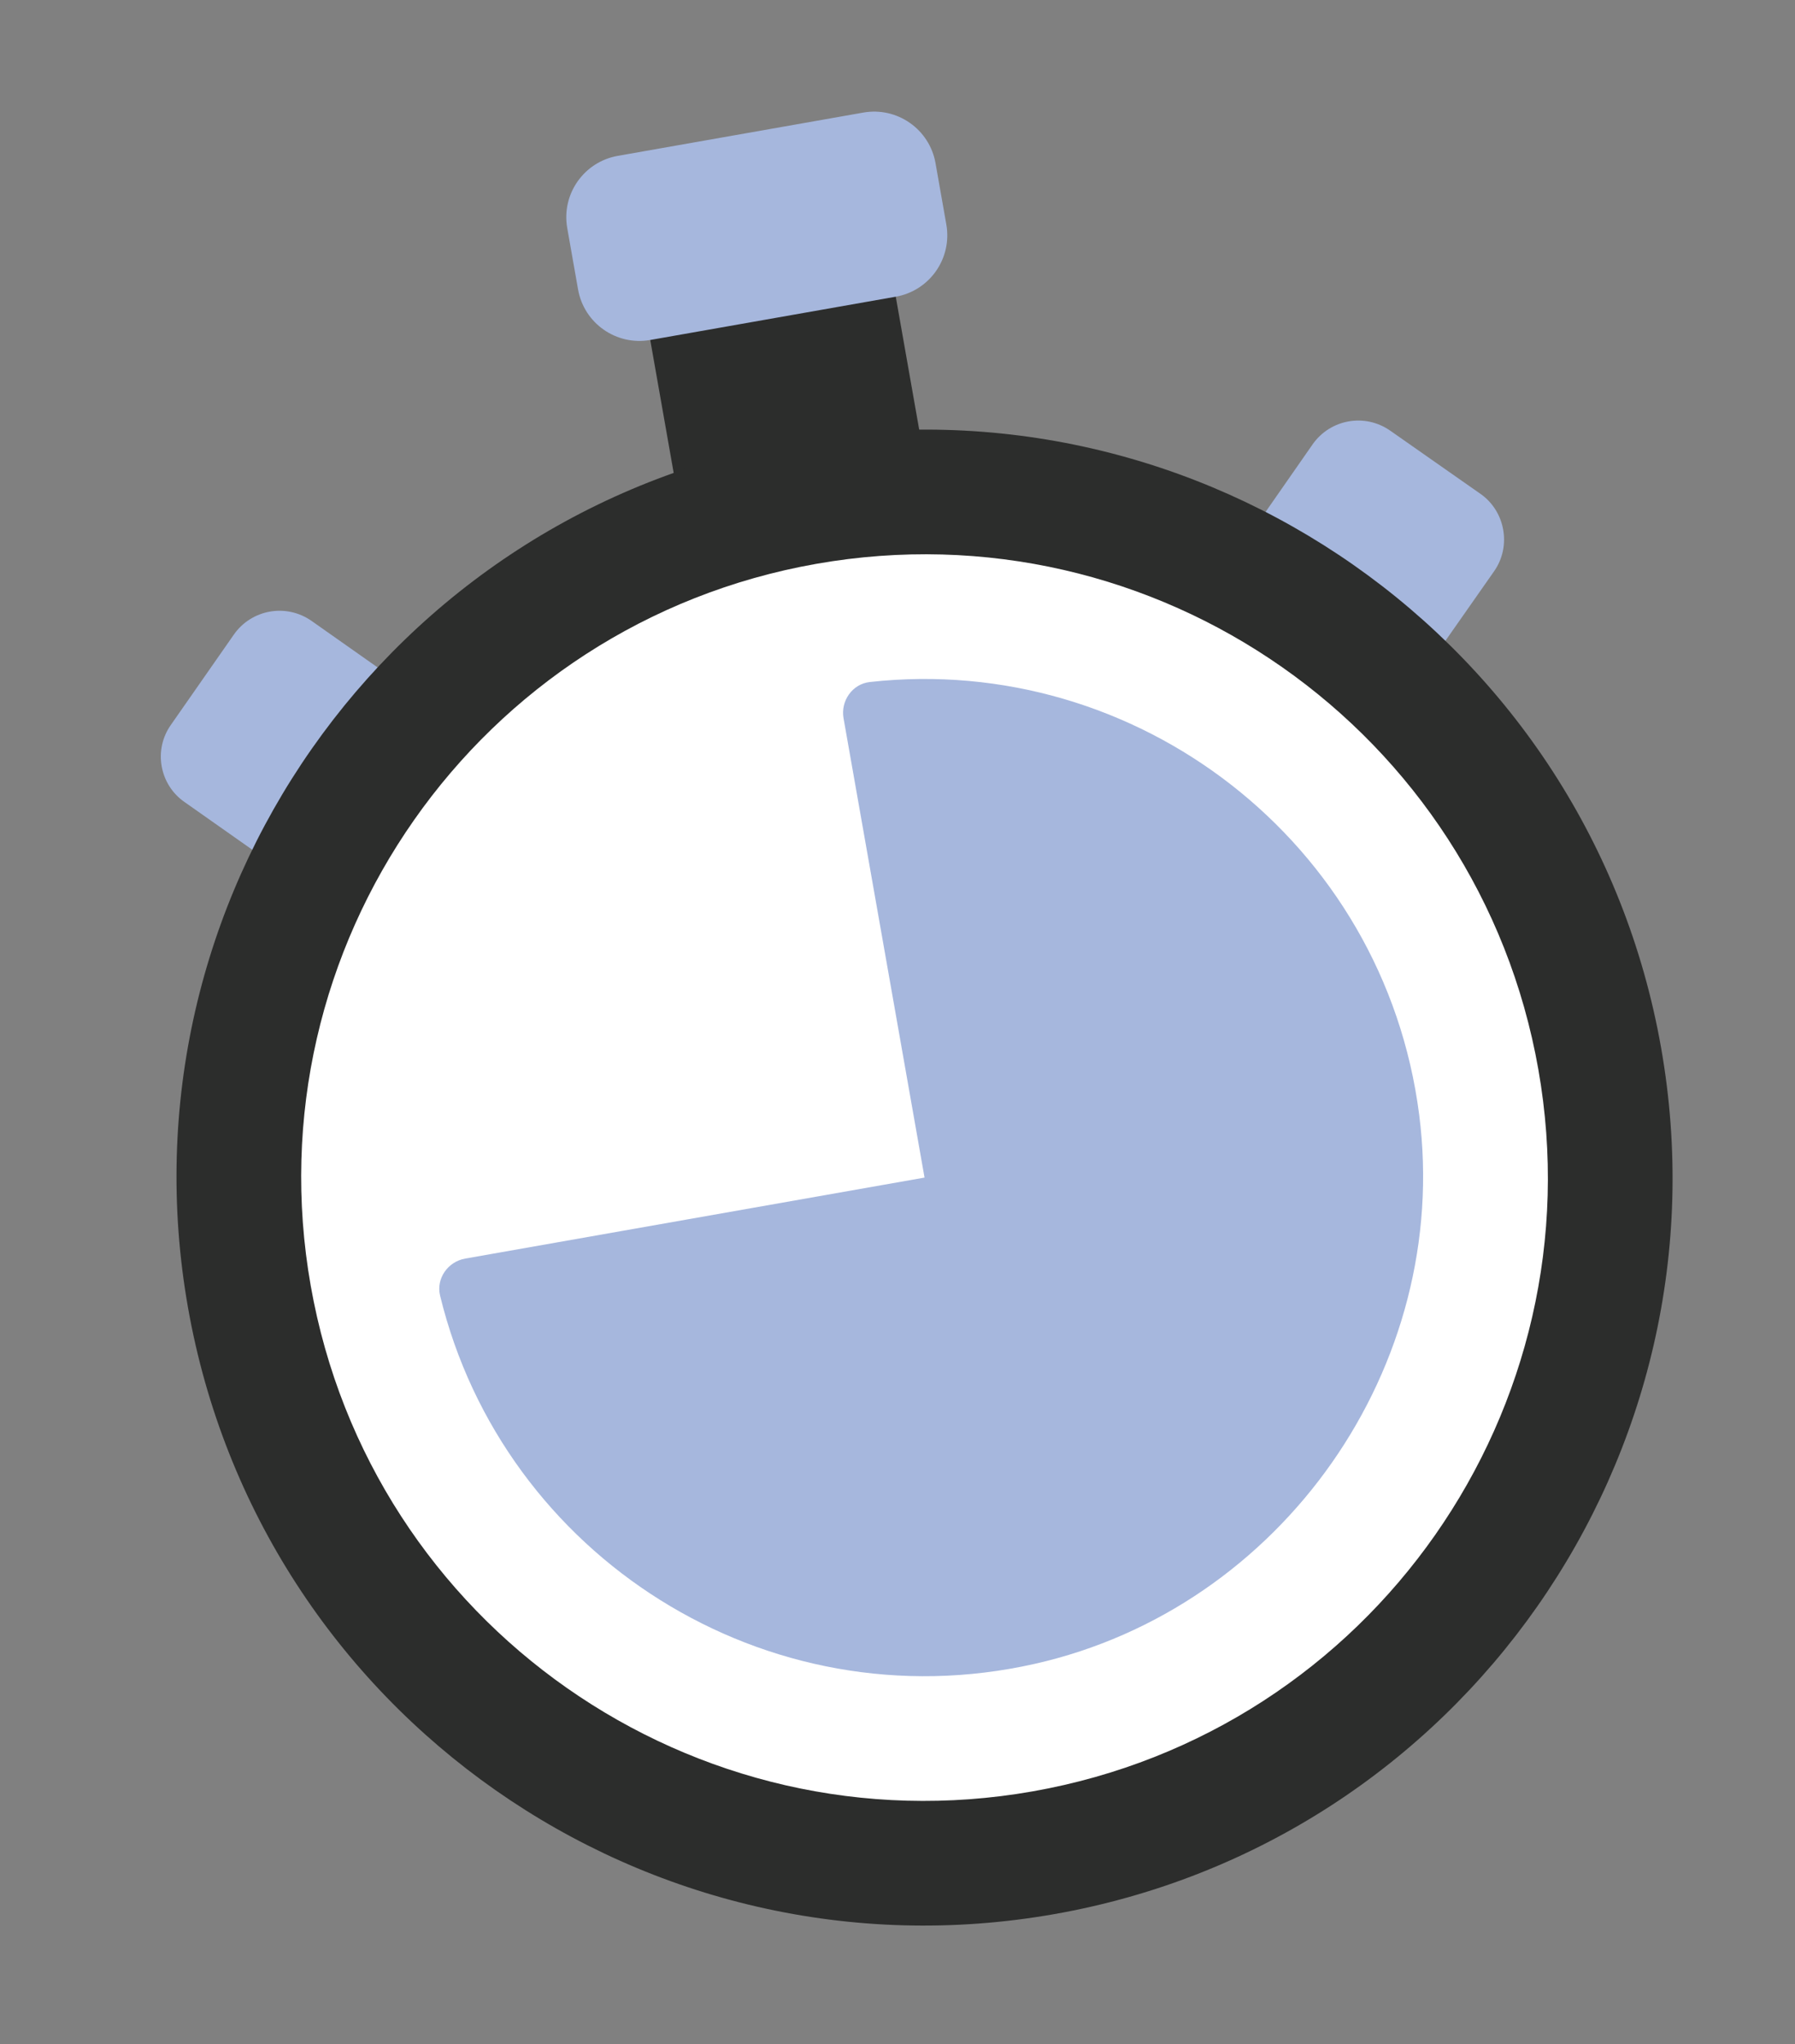
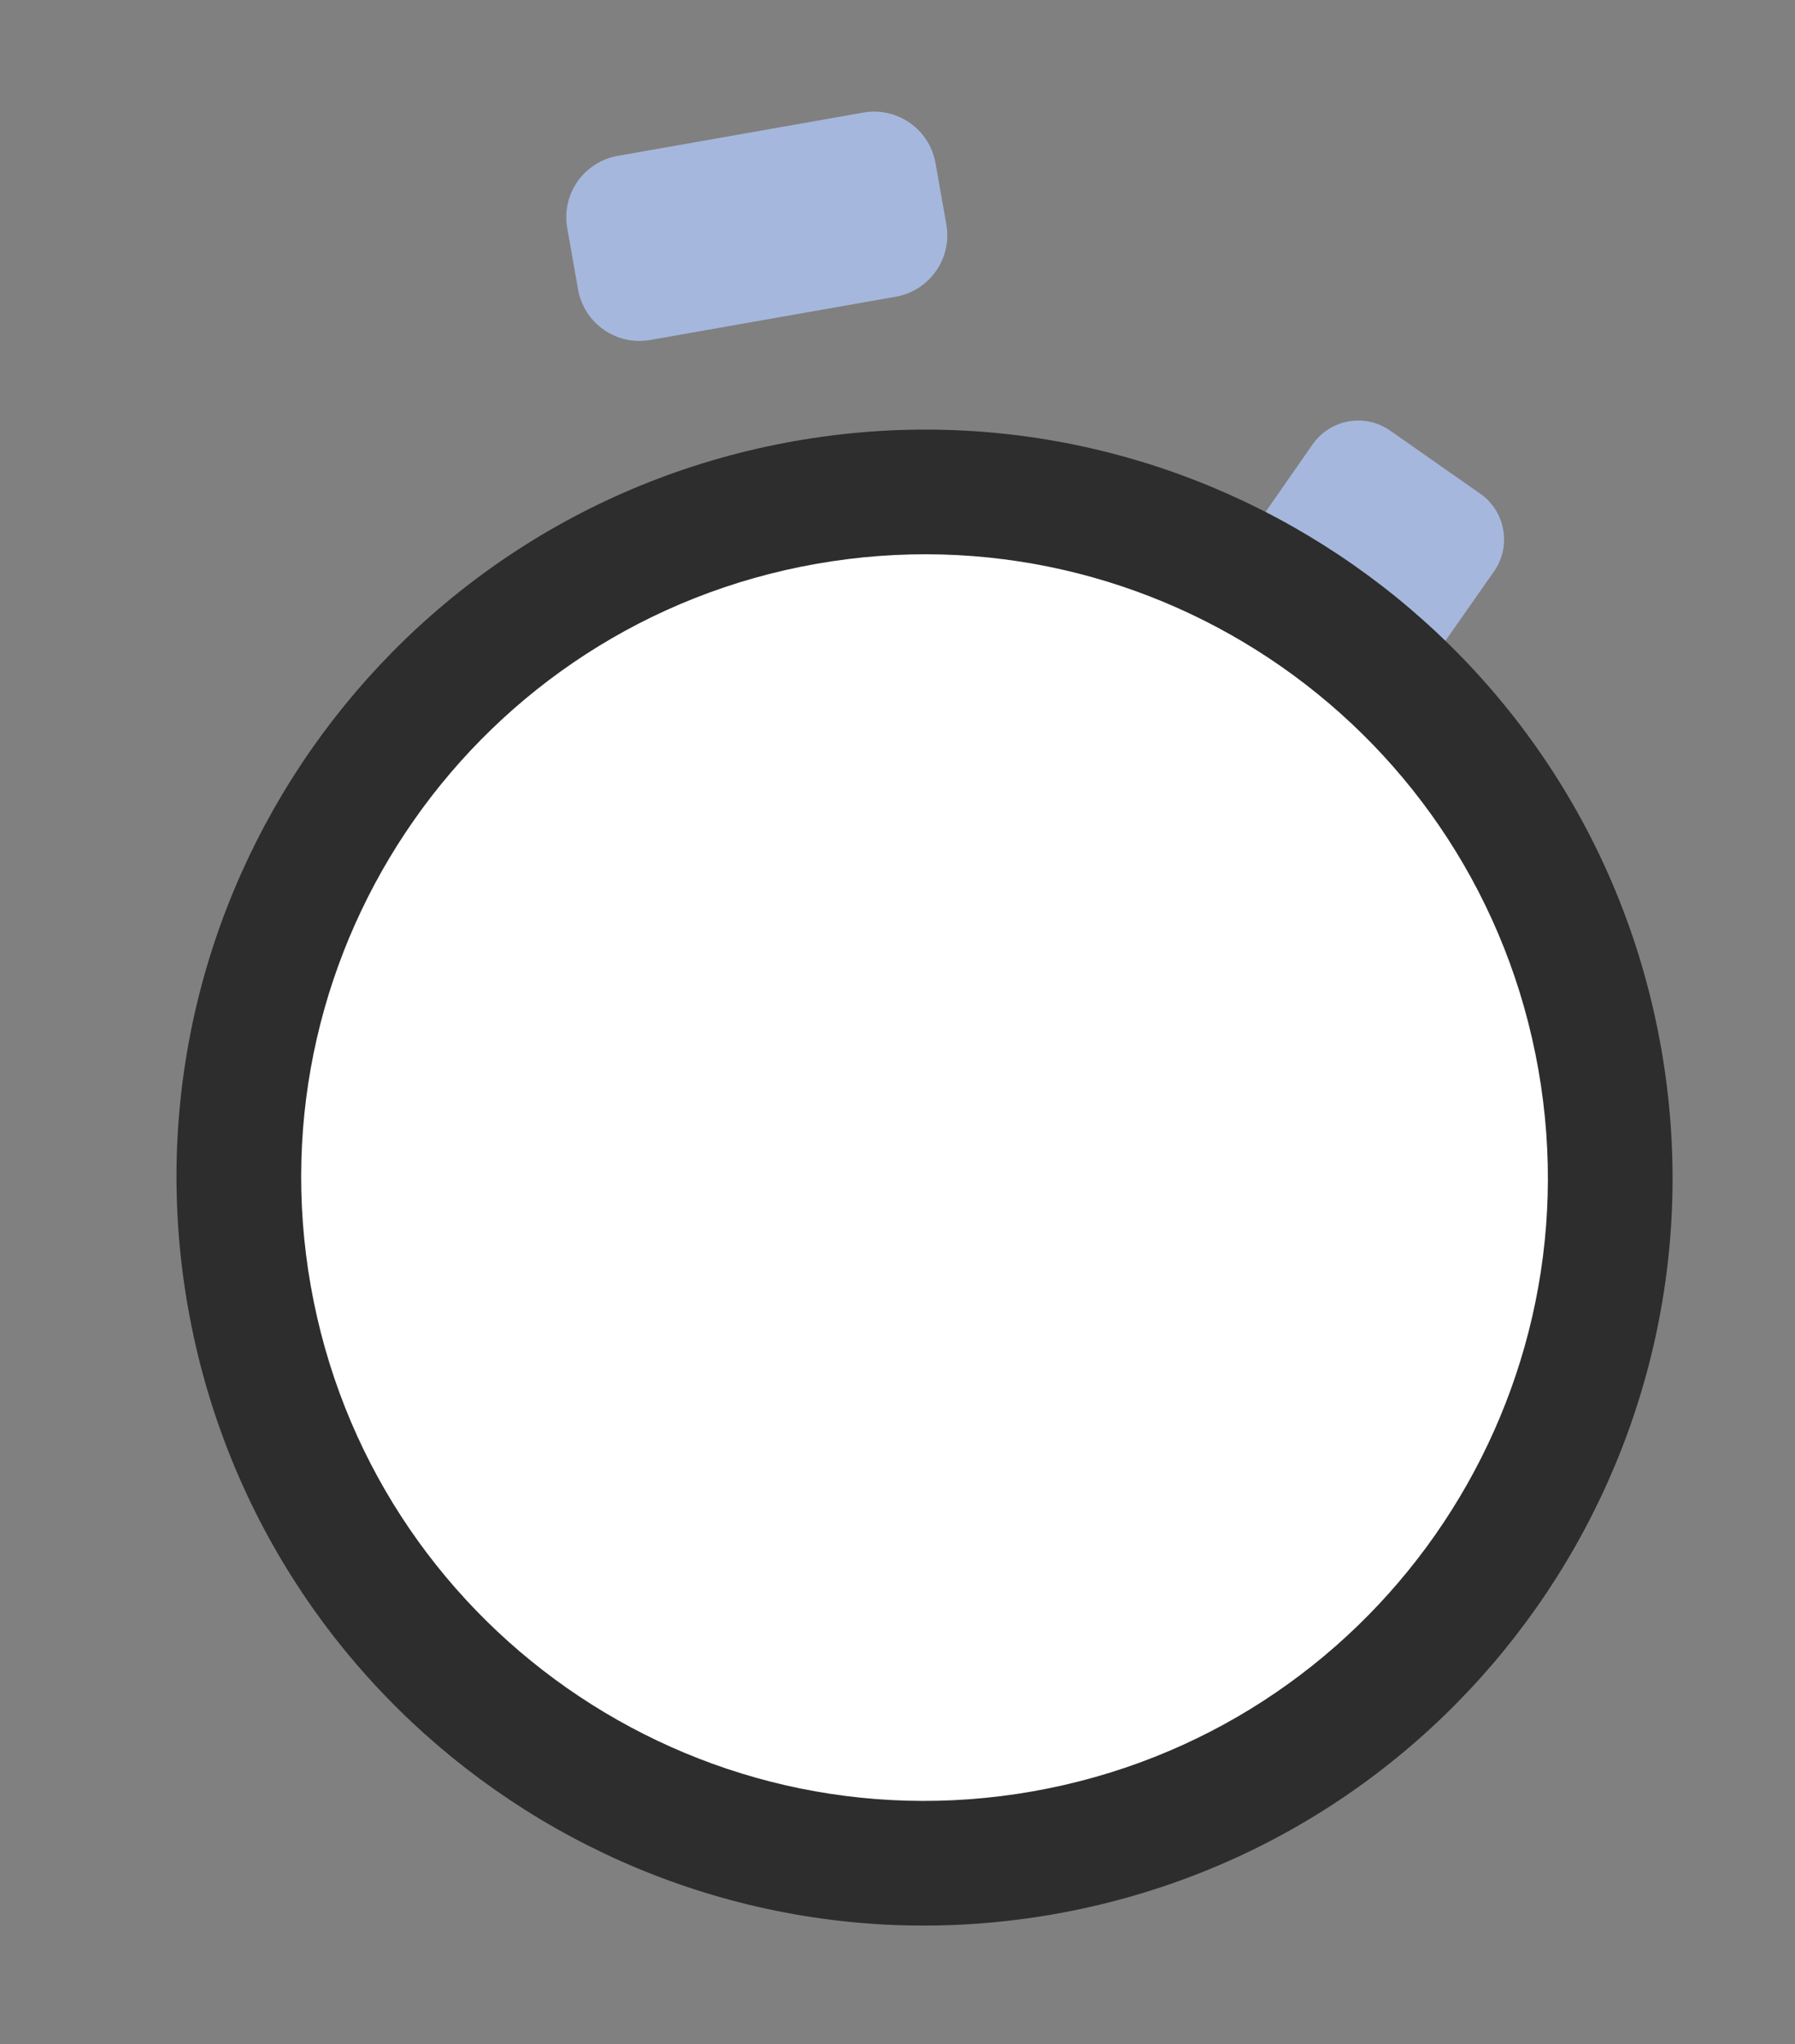
<svg xmlns="http://www.w3.org/2000/svg" width="108" height="123" viewBox="0 0 108 123" fill="none">
  <rect x="0" y="0" width="108" height="123" fill="#808080" stroke="none" />
-   <path d="M38.798 18.611L53.57 16.006L55.523 27.085L40.751 29.69L38.798 18.611Z" fill="#2C2D2C" />
-   <path d="M15.195 51.141L11.108 48.263C9.591 47.217 9.219 45.112 10.287 43.61L14.071 38.183C15.136 36.663 17.222 36.295 18.743 37.359L22.721 40.161L15.195 51.141Z" fill="#A6B7DD" />
  <path d="M76.135 30.819L78.975 26.739C80.04 25.218 82.127 24.85 83.647 25.915L89.077 29.717C90.576 30.767 90.947 32.872 89.898 34.37L86.963 38.563L76.135 30.819Z" fill="#A6B7DD" />
  <path d="M63.441 115.174C87.916 110.858 104.259 87.519 99.943 63.043C95.627 38.568 72.288 22.225 47.812 26.541C23.337 30.857 6.995 54.196 11.31 78.672C15.626 103.147 38.965 119.489 63.441 115.174Z" fill="#2C2D2C" />
  <path d="M62.139 107.788C82.534 104.191 96.153 84.742 92.557 64.346C88.961 43.95 69.511 30.331 49.115 33.927C28.719 37.523 15.1 56.973 18.696 77.369C22.293 97.765 41.742 111.384 62.139 107.788Z" fill="white" />
  <path d="M51.943 6.774L37.171 9.378C35.131 9.738 33.769 11.683 34.129 13.722L34.78 17.416C35.139 19.455 37.084 20.817 39.124 20.457L53.896 17.853C55.936 17.493 57.298 15.548 56.938 13.508L56.287 9.815C55.927 7.776 53.982 6.414 51.943 6.774Z" fill="#A6B7DD" />
-   <path d="M85.387 67.068C87.331 82.219 77.147 96.764 62.245 100.119C46.101 103.754 30.292 93.646 26.479 77.962C26.229 76.932 26.947 75.914 27.99 75.731L55.627 70.857L50.754 43.221C50.57 42.177 51.28 41.155 52.334 41.038C68.376 39.257 83.281 50.654 85.387 67.068Z" fill="#A6B7DD" />
</svg>